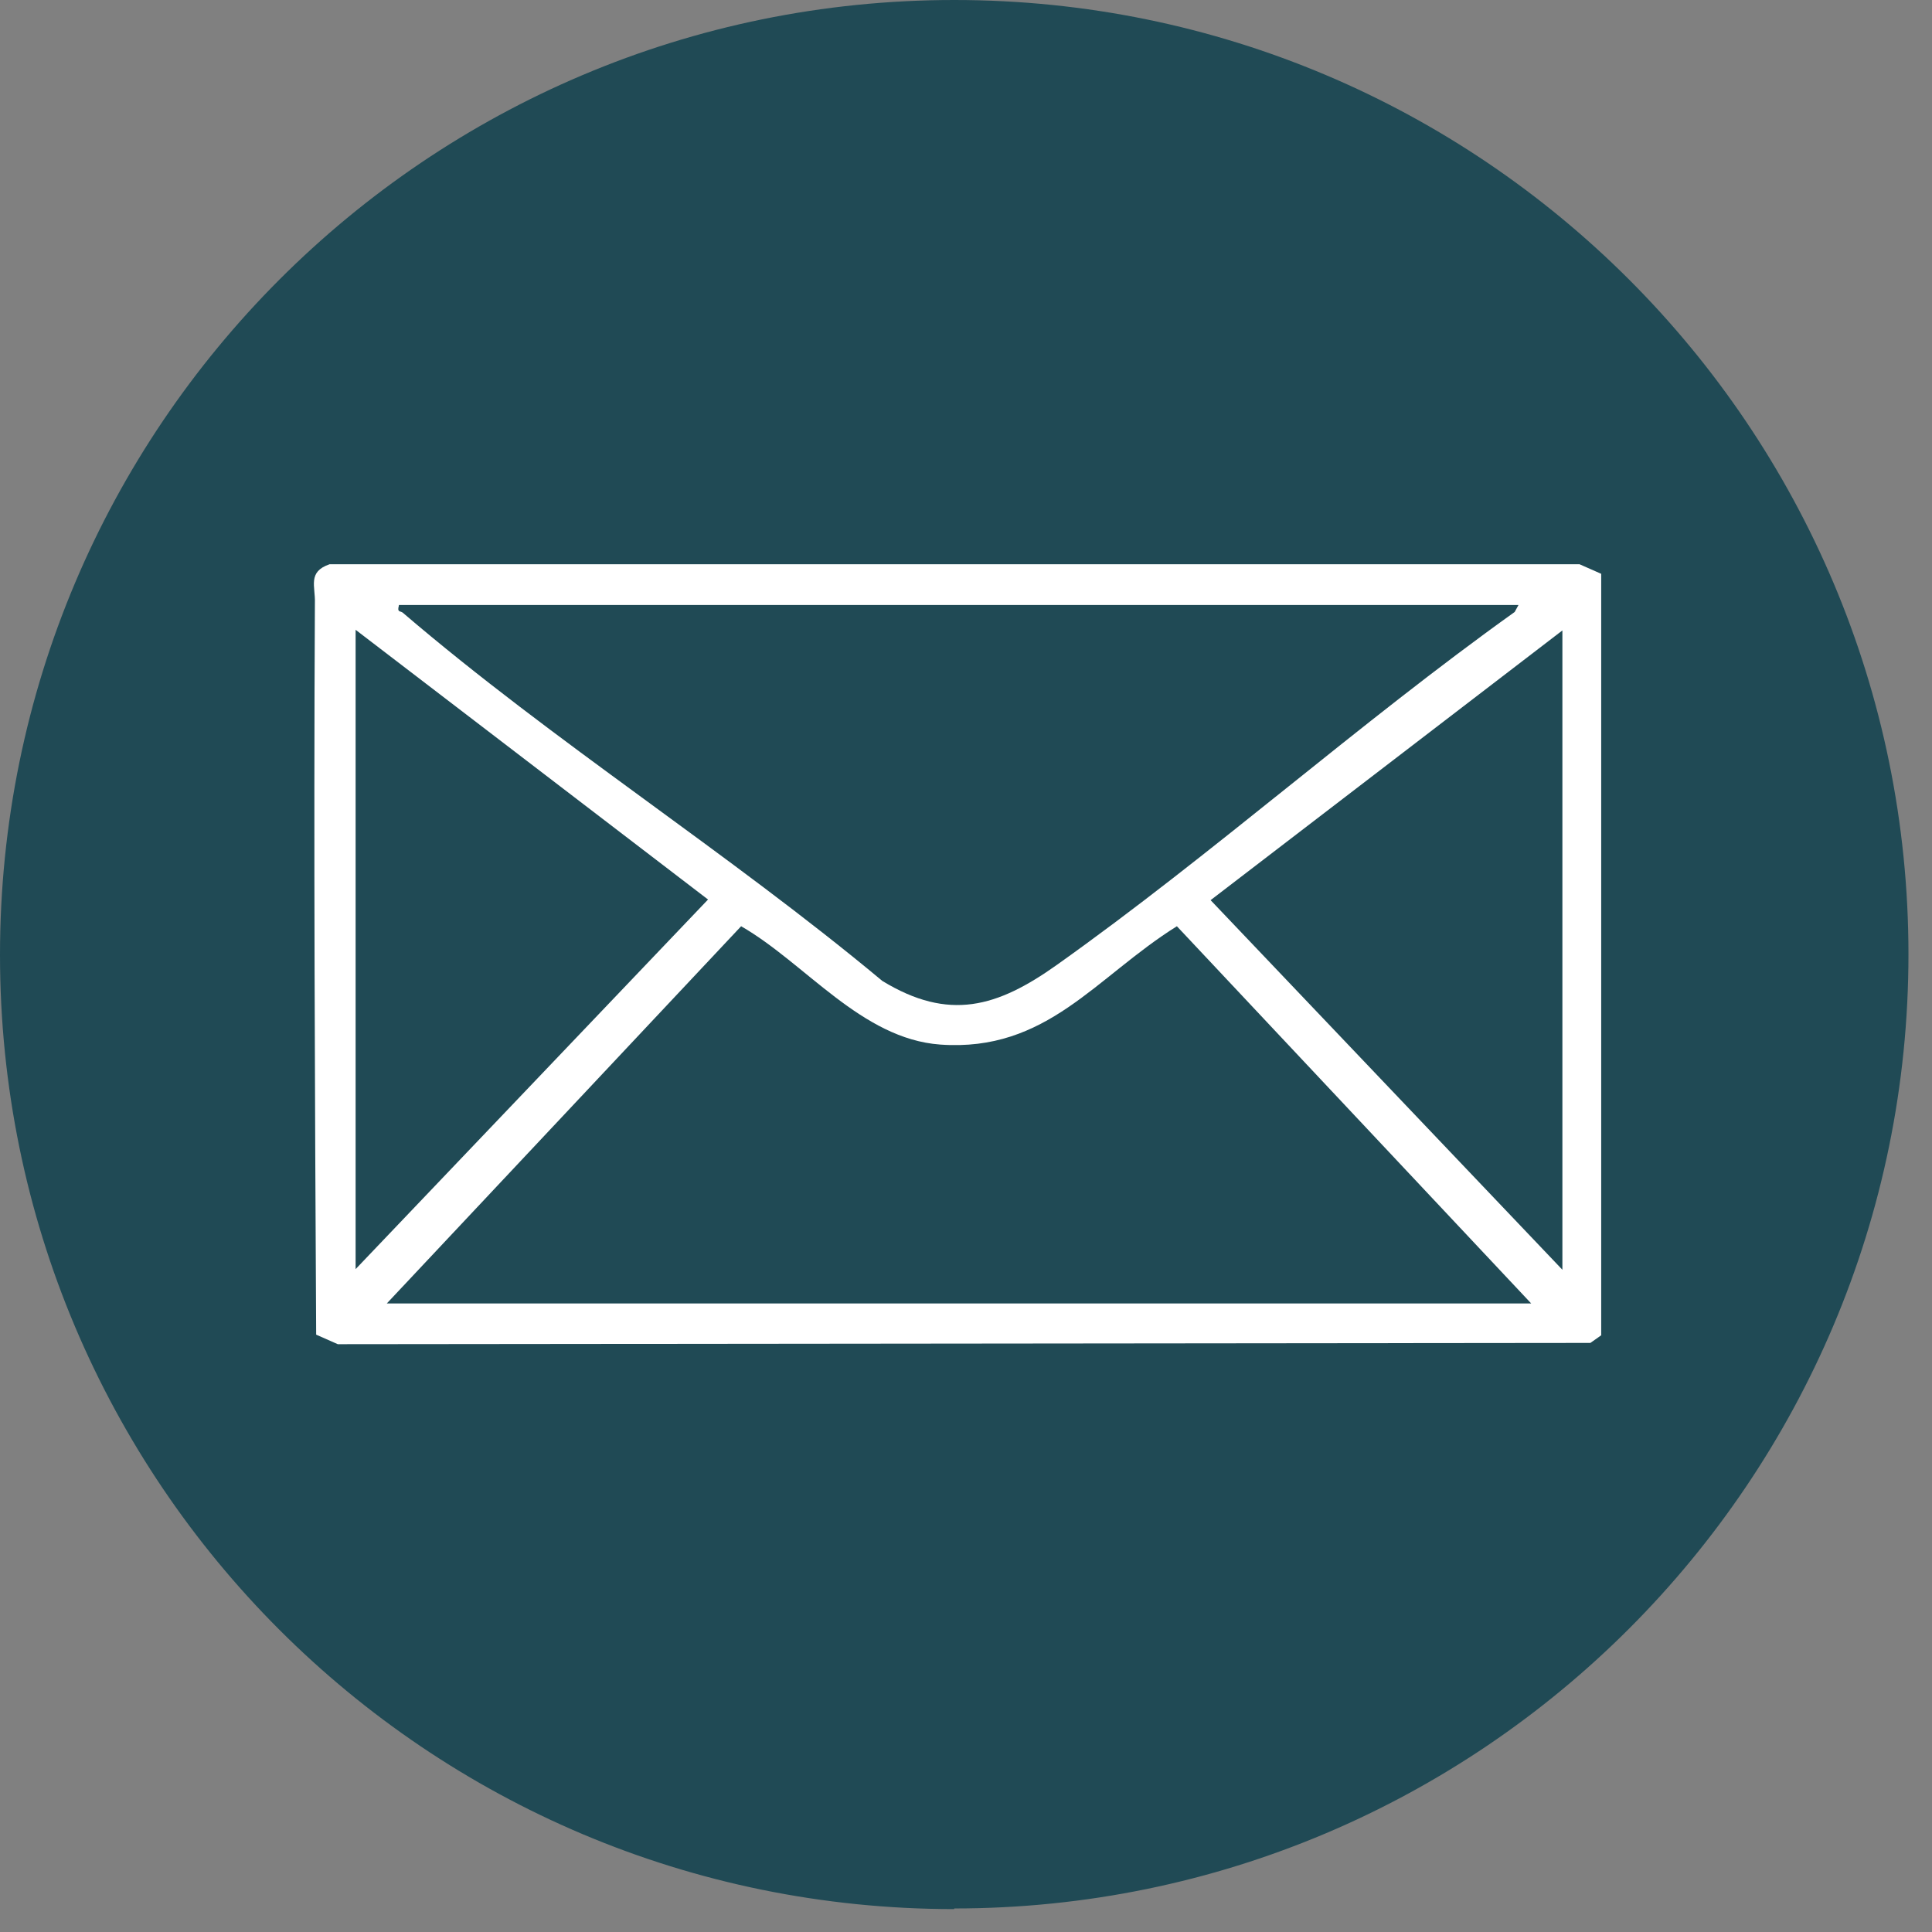
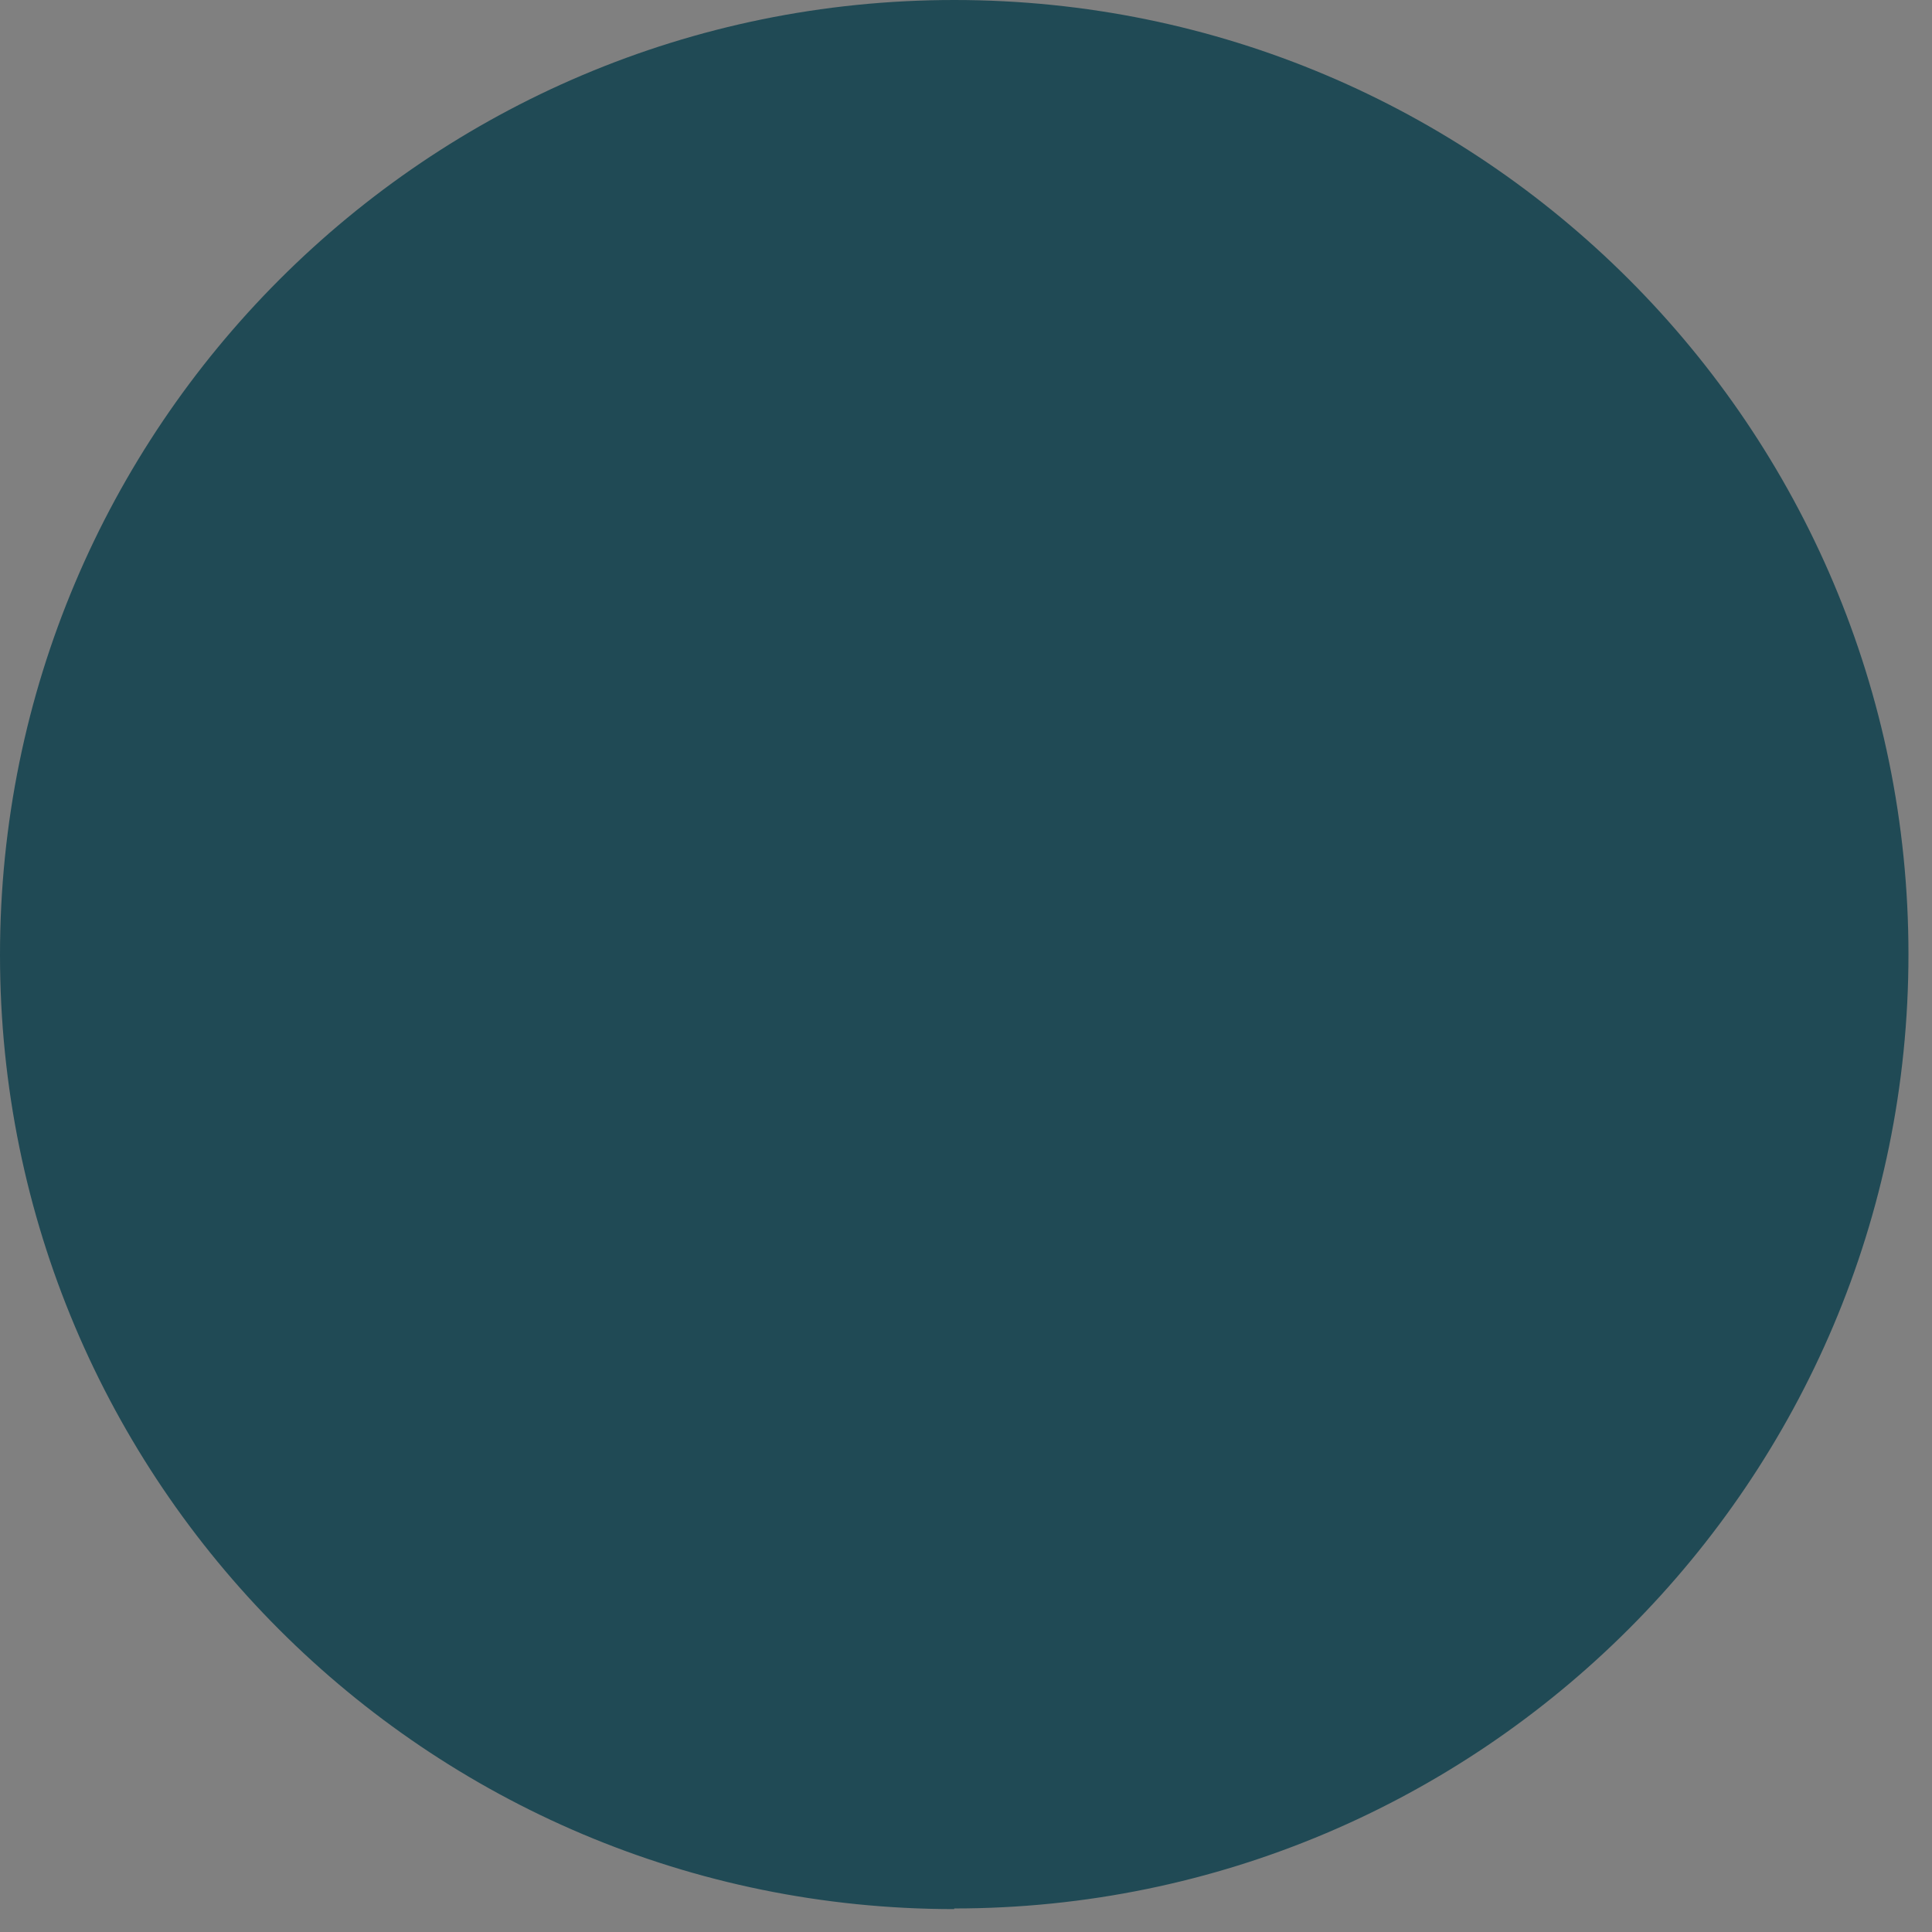
<svg xmlns="http://www.w3.org/2000/svg" id="Calque_1" viewBox="0 0 30.37 30.37">
  <rect x="0" y="0" width="30.37" height="30.37" fill="#808080" stroke="none" />
  <defs>
    <style>      .st0 {        fill: #204a55;      }      .st1 {        fill: #fff;      }    </style>
  </defs>
  <path class="st0" d="M15,30c8.28,0,15-6.72,15-15S23.29,0,15,0,0,6.72,0,15.01s6.71,15,15,15" />
-   <path class="st1" d="M24.84,8.87H5.18c-.35.12-.22.35-.23.61-.02,3.83,0,7.68.02,11.5l.34.15,19.69-.02.17-.12v-11.97l-.34-.15s.01,0,.01,0ZM6.27,9.51h17.6l-.06.11c-2.45,1.75-4.75,3.81-7.2,5.55-.93.66-1.69.89-2.74.25-2.41-2.01-5.17-3.76-7.54-5.79-.04-.03-.09,0-.06-.11h0ZM5.59,9.9l5.54,4.24-5.54,5.81v-10.05h0ZM6.08,20.49l5.57-5.93c1.01.58,1.89,1.77,3.13,1.86,1.68.12,2.44-1.06,3.72-1.86l5.57,5.93H6.08ZM24.56,19.96h0l-5.53-5.81,5.53-4.24h0v10.05h0Z" />
</svg>